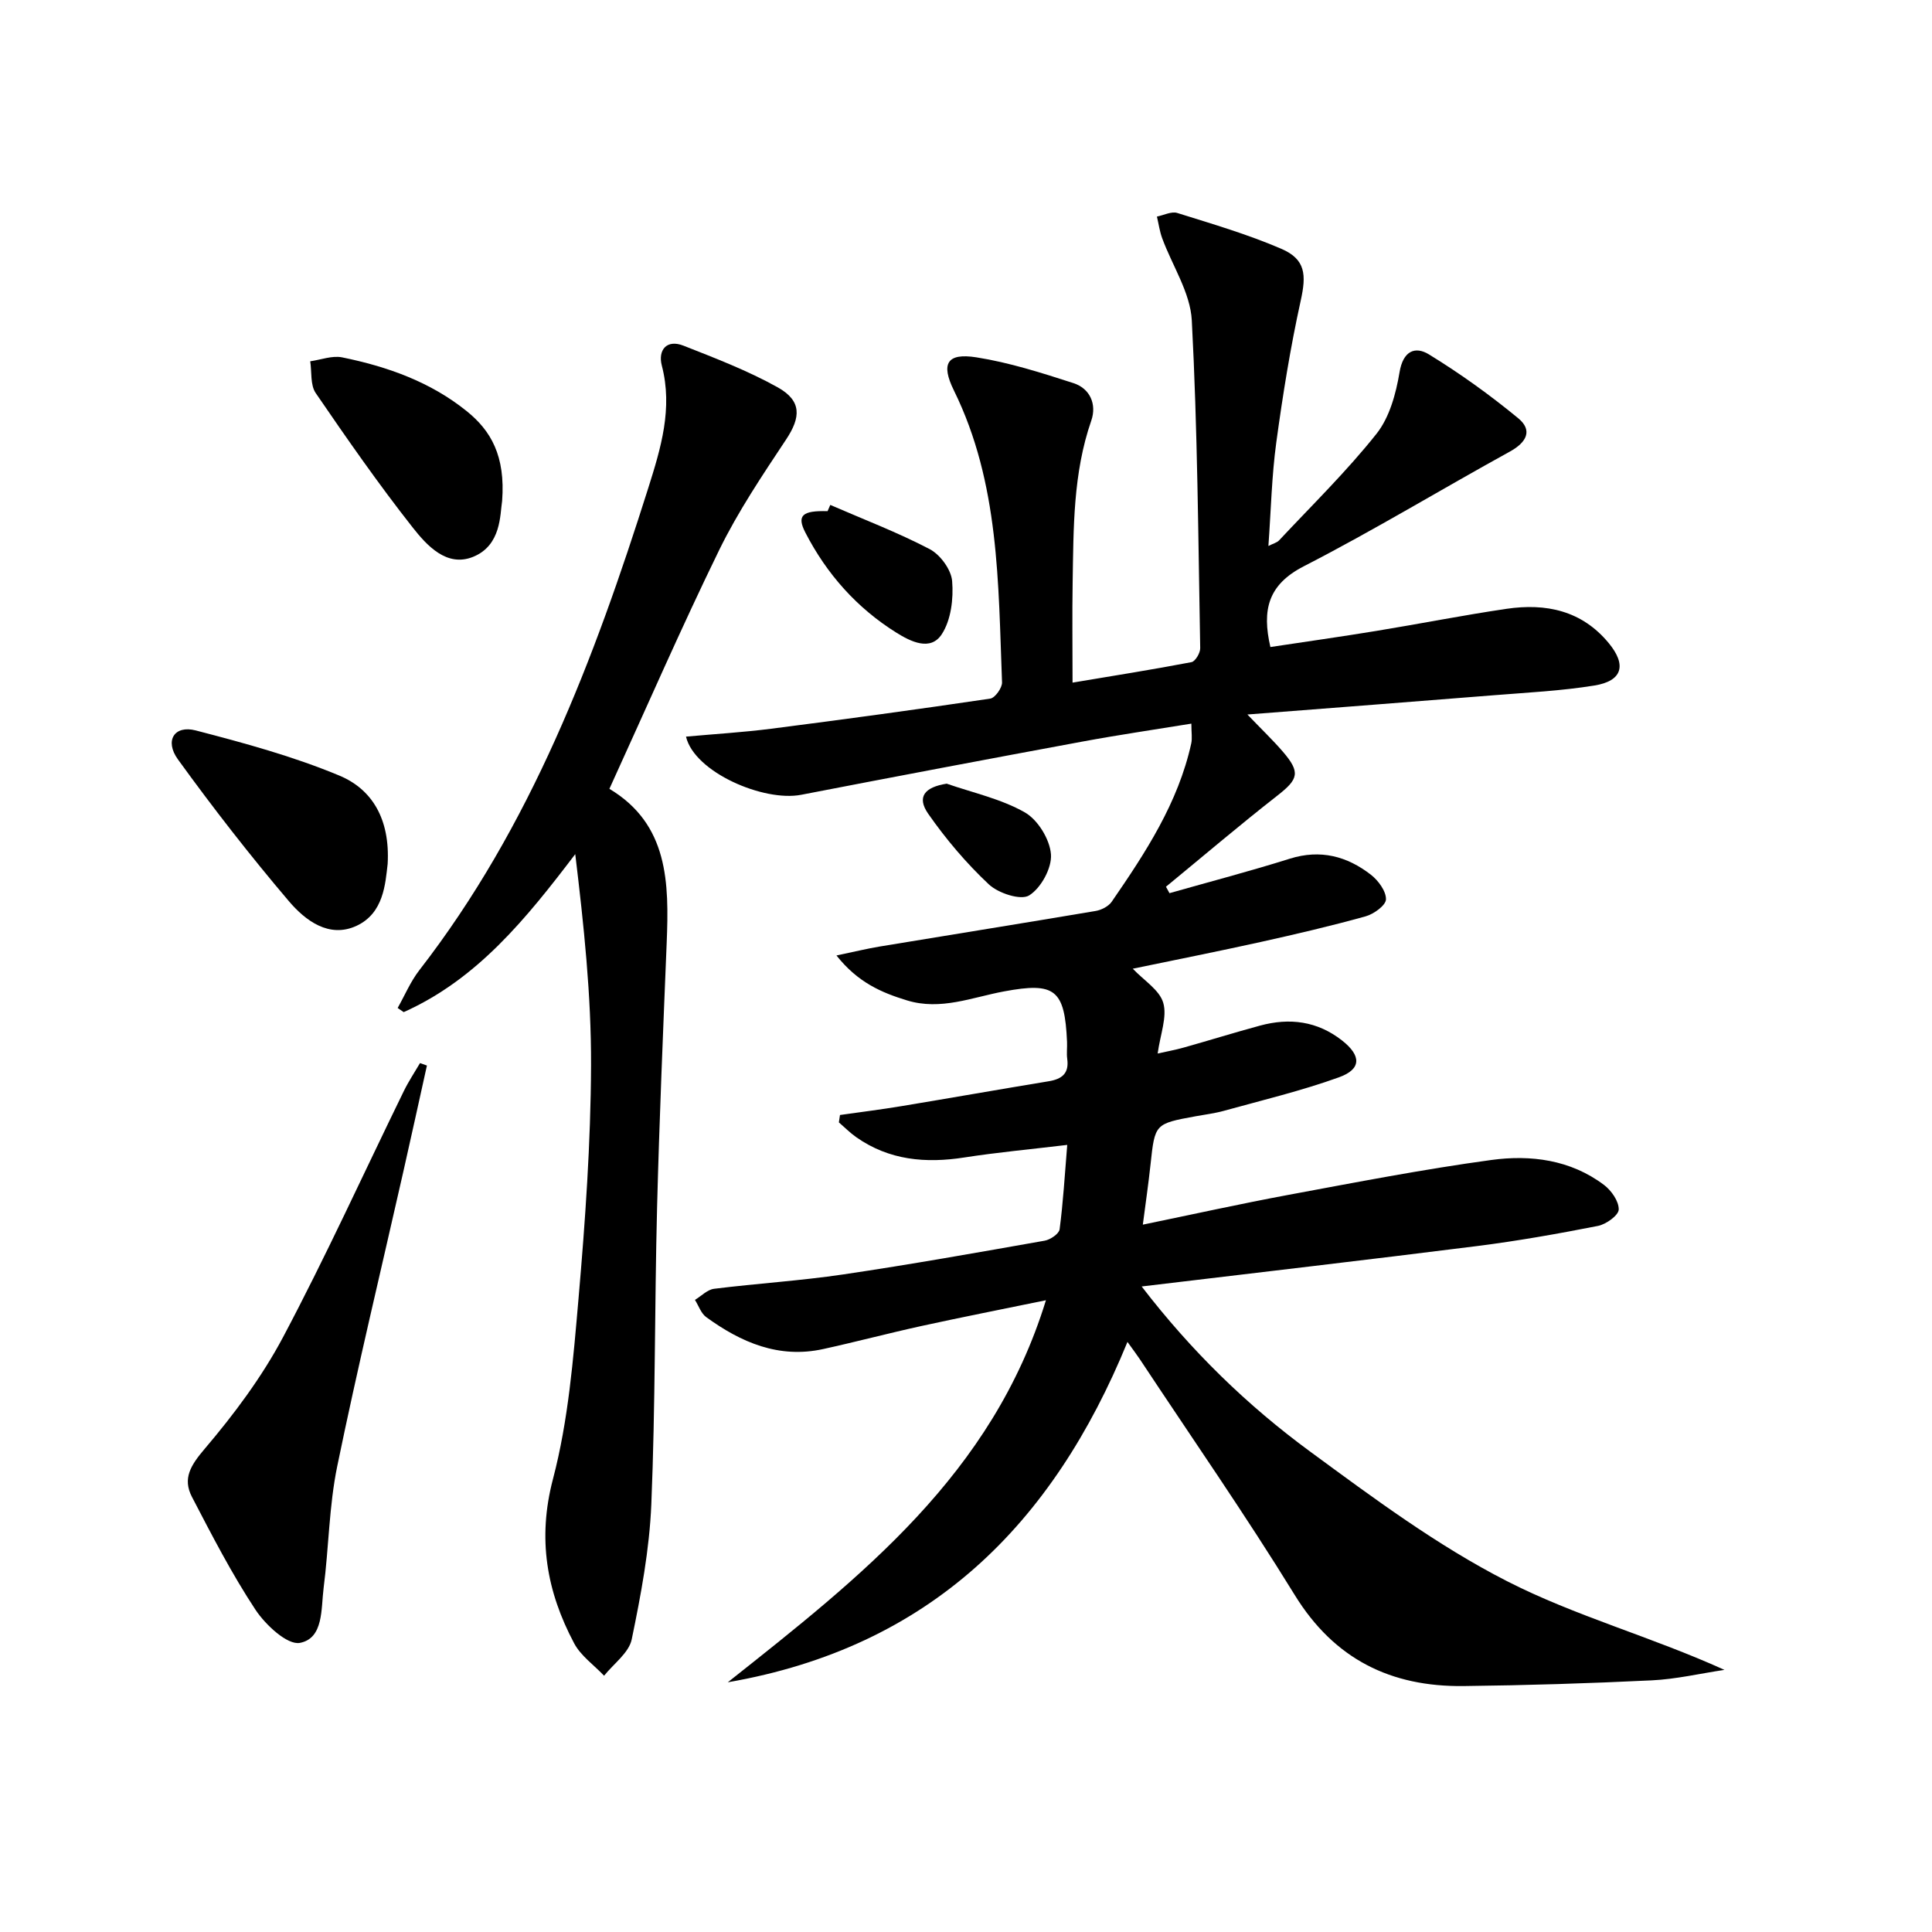
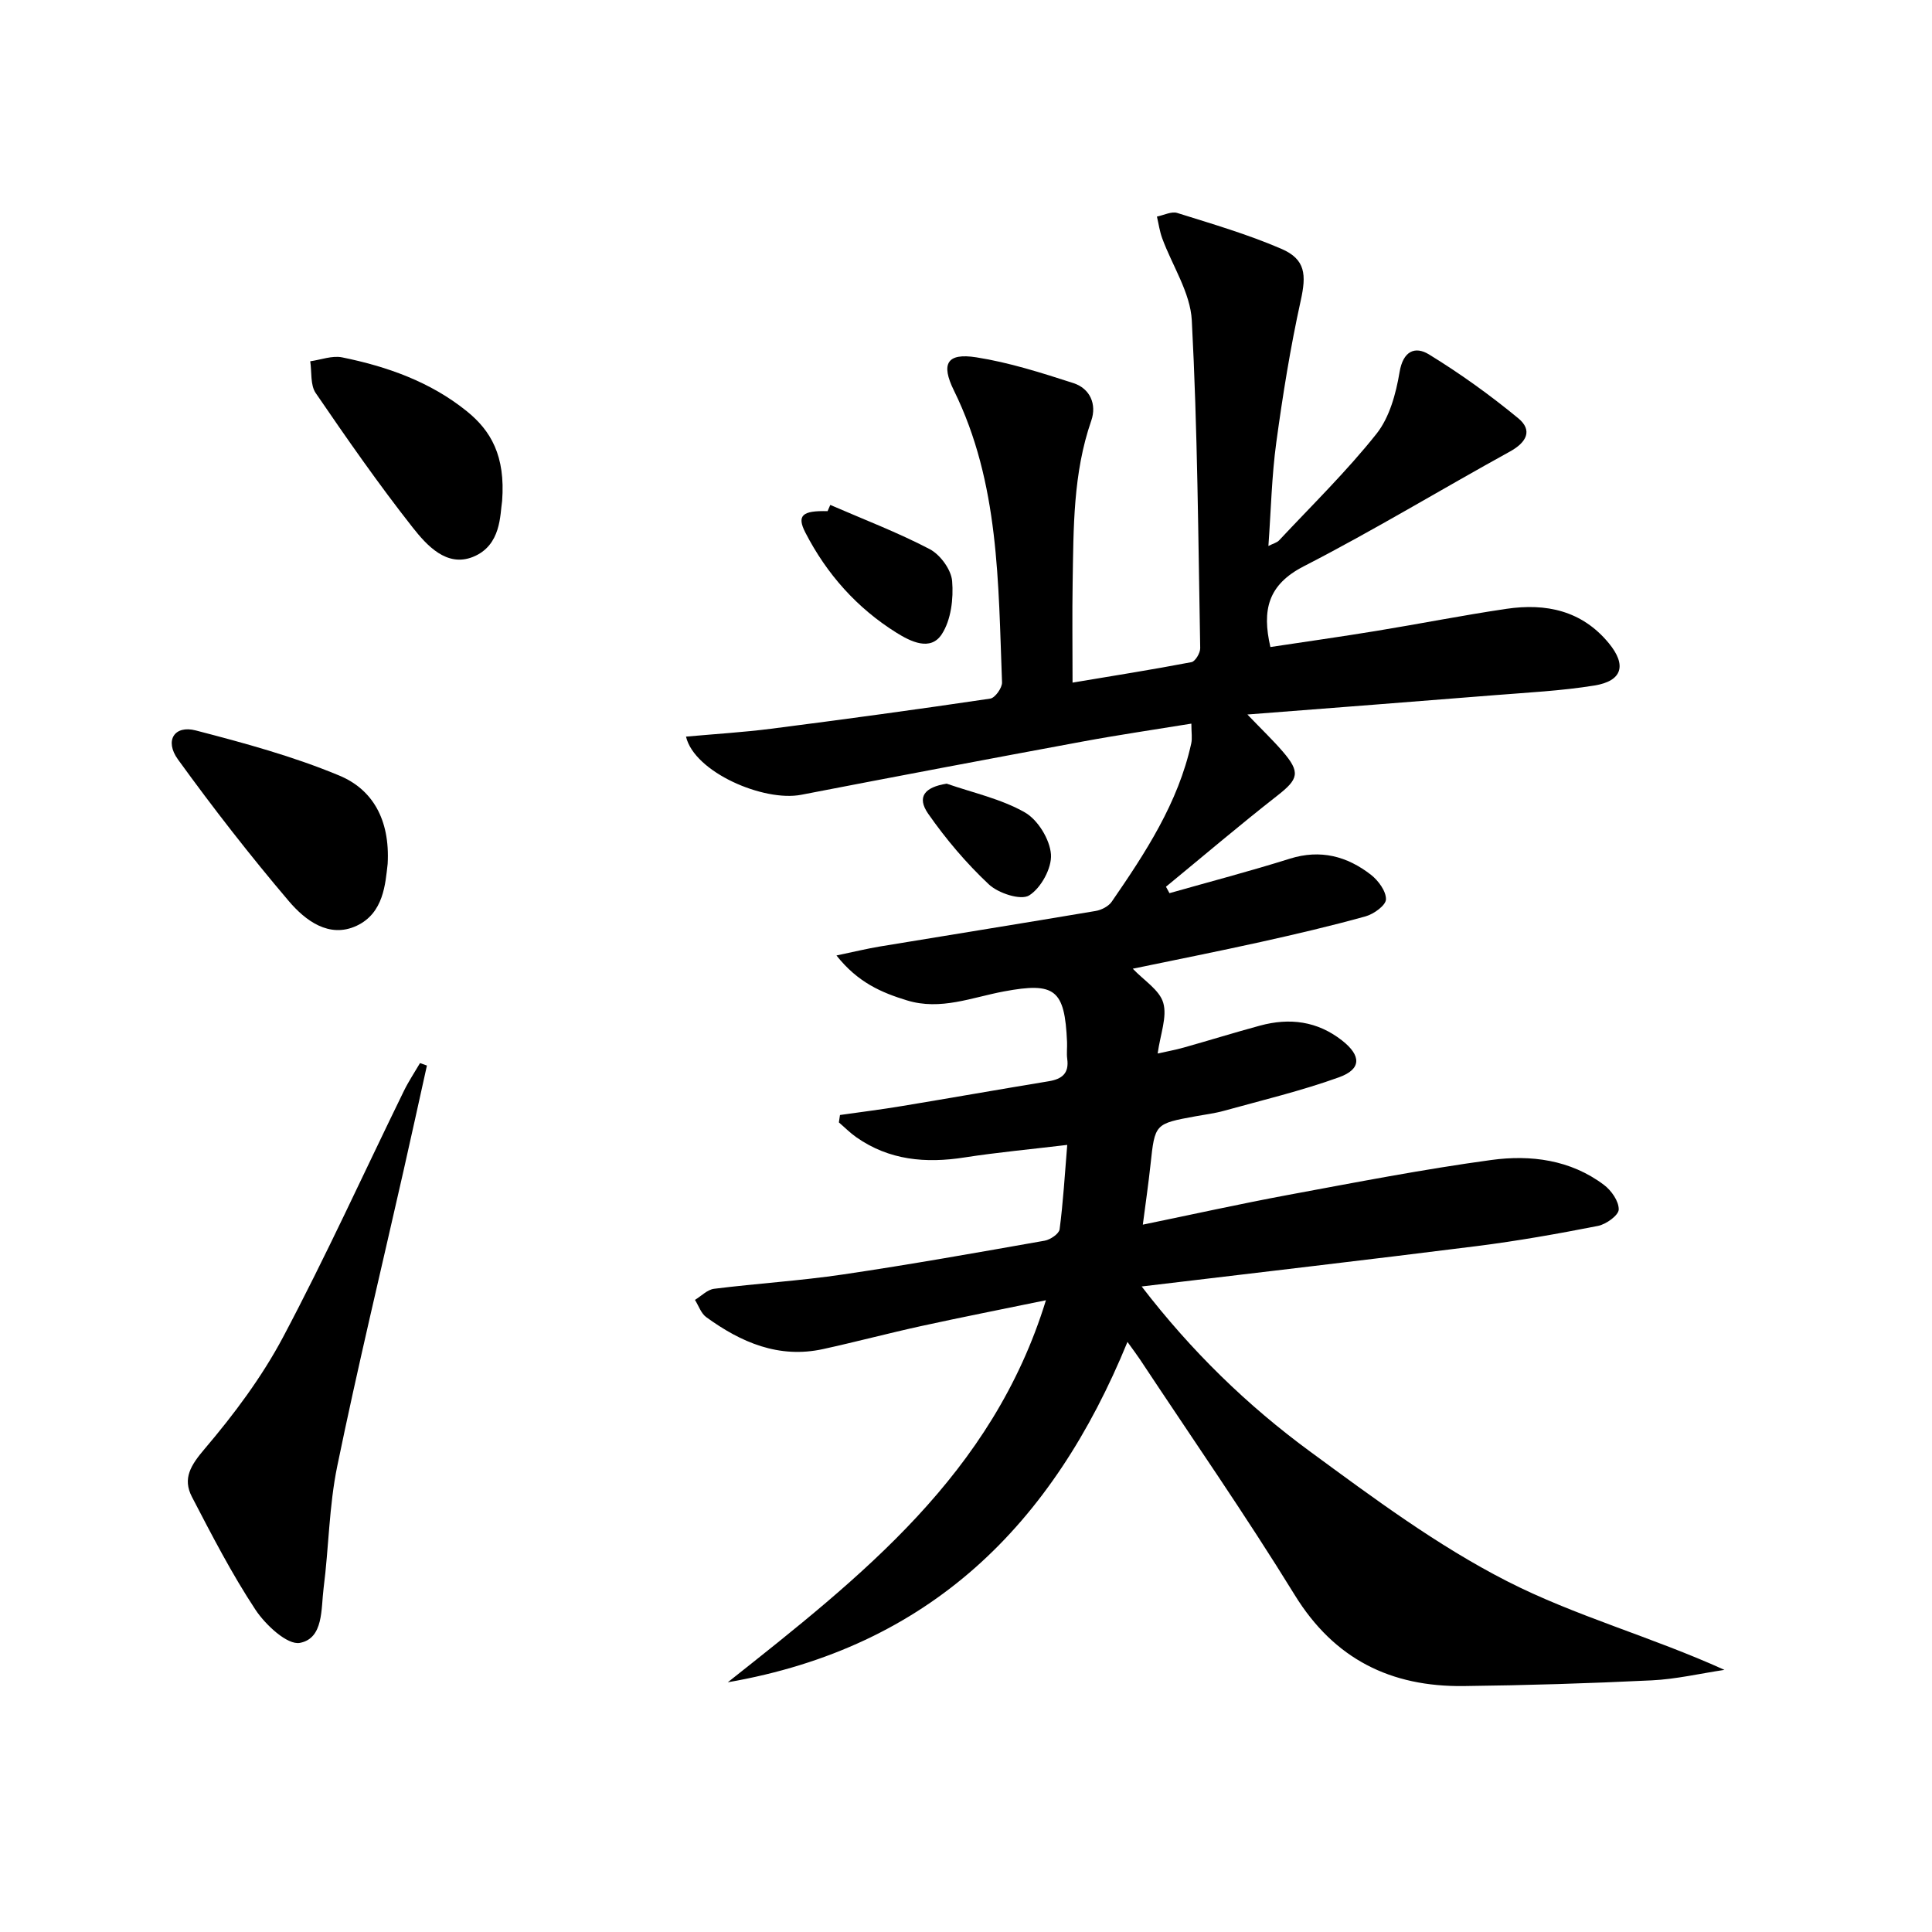
<svg xmlns="http://www.w3.org/2000/svg" enable-background="new 0 0 400 400" viewBox="0 0 400 400">
  <path d="m150.68 348.3c27.69-21.95 54.79-43.06 65.87-79.1-9.23 1.9-17.53 3.53-25.8 5.34-6.8 1.49-13.53 3.28-20.33 4.77-9.18 2.01-17-1.38-24.2-6.61-1.08-.78-1.57-2.36-2.34-3.57 1.32-.8 2.57-2.13 3.97-2.3 8.89-1.11 17.86-1.66 26.71-2.97 13.95-2.06 27.84-4.54 41.73-6.99 1.17-.21 2.96-1.42 3.09-2.35.73-5.55 1.06-11.15 1.58-17.48-7.58.91-14.47 1.54-21.29 2.6-8.02 1.25-15.58.59-22.4-4.2-1.28-.9-2.4-2.04-3.59-3.06.08-.51.15-1.02.23-1.53 4.27-.61 8.56-1.14 12.81-1.85 10.14-1.68 20.27-3.47 30.42-5.14 2.73-.45 4.23-1.63 3.82-4.62-.16-1.14.01-2.33-.04-3.5-.47-10.89-2.49-12.45-13.05-10.48-6.63 1.23-13.11 4-20.09 1.86-5.27-1.61-10.17-3.7-14.6-9.3 3.73-.78 6.35-1.42 9-1.86 14.88-2.46 29.77-4.84 44.64-7.35 1.21-.2 2.68-.95 3.35-1.92 6.99-10.15 13.75-20.45 16.46-32.75.24-1.08.03-2.25.03-4.12-7.67 1.25-15.15 2.34-22.58 3.72-19.41 3.59-38.81 7.26-58.19 11.01-7.77 1.51-22.13-4.67-23.86-12.04 5.94-.54 11.8-.89 17.61-1.63 15.15-1.94 30.28-4 45.38-6.24 1-.15 2.48-2.23 2.44-3.36-.79-20.55-.53-41.27-9.96-60.43-2.75-5.58-1.43-7.82 4.63-6.87 6.82 1.07 13.51 3.21 20.11 5.34 3.46 1.12 4.86 4.4 3.7 7.76-3.79 10.91-3.67 22.21-3.86 33.5-.11 6.64-.02 13.29-.02 20.75 8.46-1.42 16.57-2.7 24.62-4.24.79-.15 1.83-1.9 1.81-2.9-.41-22.62-.55-45.27-1.74-67.85-.3-5.77-4.06-11.35-6.14-17.04-.52-1.43-.73-2.97-1.08-4.46 1.41-.28 3-1.12 4.2-.75 7.25 2.27 14.59 4.42 21.55 7.42 5.06 2.18 5.2 5.4 4.02 10.73-2.14 9.7-3.72 19.54-5.06 29.38-.94 6.89-1.09 13.88-1.63 21.42 1.01-.52 1.78-.69 2.22-1.17 6.81-7.28 13.98-14.28 20.16-22.06 2.7-3.4 4.03-8.31 4.77-12.74.73-4.42 3.22-5.45 6.08-3.7 6.45 3.95 12.65 8.41 18.49 13.22 3.05 2.51 1.73 5-1.72 6.9-14.26 7.85-28.2 16.32-42.67 23.75-7.42 3.81-8.69 9.03-6.92 16.72 7.26-1.1 14.59-2.13 21.9-3.33 9-1.47 17.96-3.25 26.98-4.58 8.17-1.2 15.61.34 21.19 7.12 3.72 4.52 2.83 7.82-2.99 8.76-6.86 1.11-13.86 1.45-20.8 2.01-16.57 1.33-33.14 2.6-51.04 3.99 2.98 3.11 5.27 5.29 7.33 7.68 3.7 4.3 3.24 5.7-1.11 9.1-7.83 6.12-15.4 12.57-23.08 18.88.24.44.49.88.73 1.33 8.31-2.36 16.68-4.55 24.92-7.14 6.33-1.98 11.84-.52 16.8 3.34 1.52 1.19 3.14 3.39 3.1 5.08-.03 1.25-2.52 3.05-4.22 3.52-7.18 2-14.45 3.69-21.73 5.31-8.73 1.93-17.49 3.67-26.47 5.53 2.32 2.45 5.54 4.4 6.31 7.07.84 2.9-.6 6.46-1.16 10.49 1.85-.42 3.66-.74 5.42-1.24 5.27-1.48 10.5-3.11 15.78-4.54 6.12-1.66 11.86-.94 16.99 3.09 3.97 3.12 4.05 5.92-.64 7.61-7.76 2.8-15.85 4.73-23.82 6.94-1.91.53-3.9.77-5.86 1.13-8.47 1.55-8.44 1.55-9.35 10.01-.42 3.92-.99 7.82-1.59 12.43 10.3-2.12 20.12-4.3 30.01-6.14 14.02-2.6 28.04-5.33 42.16-7.25 8.13-1.11 16.38-.05 23.29 5.15 1.54 1.15 3.11 3.4 3.07 5.11-.03 1.2-2.61 3.06-4.29 3.39-8.29 1.63-16.63 3.11-25.01 4.17-22.84 2.88-45.7 5.52-69.47 8.37 10.37 13.49 21.93 24.68 34.89 34.19 13.1 9.62 26.33 19.46 40.72 26.81 14.15 7.24 29.83 11.48 45.05 18.38-5.02.75-10.03 1.93-15.07 2.17-12.96.63-25.94 1.03-38.92 1.18-15.06.18-26.78-5.53-34.99-18.87-10.2-16.57-21.32-32.56-32.06-48.8-.63-.95-1.33-1.86-2.56-3.58-15.46 37.79-40.84 63.19-82.75 70.47z" />
-   <path d="m126.17 163.32c12.25 7.34 12.36 19.47 11.86 31.89-.74 18.27-1.52 36.55-1.99 54.83-.52 20.46-.34 40.94-1.19 61.39-.39 9.38-2.15 18.77-4.06 27.99-.58 2.78-3.74 5.03-5.72 7.52-2.1-2.22-4.82-4.11-6.2-6.71-5.69-10.72-7.64-21.62-4.38-34.03 3.18-12.1 4.2-24.84 5.29-37.38 1.39-16.05 2.53-32.17 2.59-48.26.05-14.51-1.5-29.03-3.27-43.72-10.16 13.35-20.26 25.88-35.52 32.71-.42-.29-.83-.57-1.25-.86 1.48-2.62 2.66-5.46 4.48-7.81 23.13-29.81 36.2-64.4 47.41-99.85 2.59-8.21 5.12-16.46 2.8-25.35-.82-3.14.94-5.52 4.52-4.1 6.6 2.6 13.3 5.17 19.47 8.61 5.02 2.81 4.8 6.2 1.74 10.81-4.93 7.43-9.95 14.9-13.85 22.88-7.85 16.07-15 32.52-22.73 49.44z" />
  <path d="m88.39 220.61c-1.62 7.3-3.22 14.61-4.87 21.9-4.6 20.34-9.5 40.63-13.7 61.06-1.7 8.25-1.74 16.83-2.82 25.22-.55 4.3.02 10.4-4.9 11.35-2.6.5-7.14-3.73-9.22-6.88-4.91-7.44-9.02-15.42-13.14-23.34-1.99-3.83-.24-6.57 2.64-9.96 6.08-7.15 11.83-14.85 16.22-23.11 8.86-16.7 16.69-33.94 25-50.94.98-2.01 2.23-3.88 3.36-5.81.47.17.95.34 1.43.51z" />
  <path d="m80.26 178.86c-.48 4.1-.81 10.2-6.44 12.82-5.69 2.64-10.62-1.11-14.02-5.11-8.04-9.46-15.68-19.28-22.96-29.34-2.82-3.9-.73-7.15 3.69-6 10.05 2.61 20.16 5.36 29.71 9.34 6.78 2.81 10.54 8.99 10.02 18.29z" />
  <path d="m103.96 103.71c-.45 2.81-.14 9.22-6.04 11.59-5.44 2.18-9.55-2.37-12.51-6.13-7.06-8.97-13.6-18.37-20.05-27.8-1.14-1.67-.79-4.35-1.13-6.57 2.21-.31 4.55-1.23 6.61-.81 9.33 1.9 18.26 5.06 25.78 11.13 5.02 4.04 8.04 9.26 7.34 18.59z" />
  <path d="m171.9 104.54c6.89 2.99 13.94 5.68 20.58 9.15 2.19 1.15 4.46 4.25 4.65 6.62.3 3.64-.22 8.04-2.14 10.99-2.34 3.61-6.48 1.51-9.4-.31-8.18-5.11-14.43-12.15-18.84-20.71-1.84-3.57-.65-4.59 4.59-4.45.19-.42.37-.86.56-1.29z" />
  <path d="m196 162.25c5.44 1.89 11.25 3.14 16.17 5.94 2.7 1.53 5.19 5.59 5.42 8.69.21 2.84-2.07 6.99-4.52 8.51-1.73 1.07-6.38-.45-8.34-2.29-4.67-4.38-8.9-9.38-12.57-14.64-2.4-3.47-.73-5.49 3.84-6.21z" />
</svg>